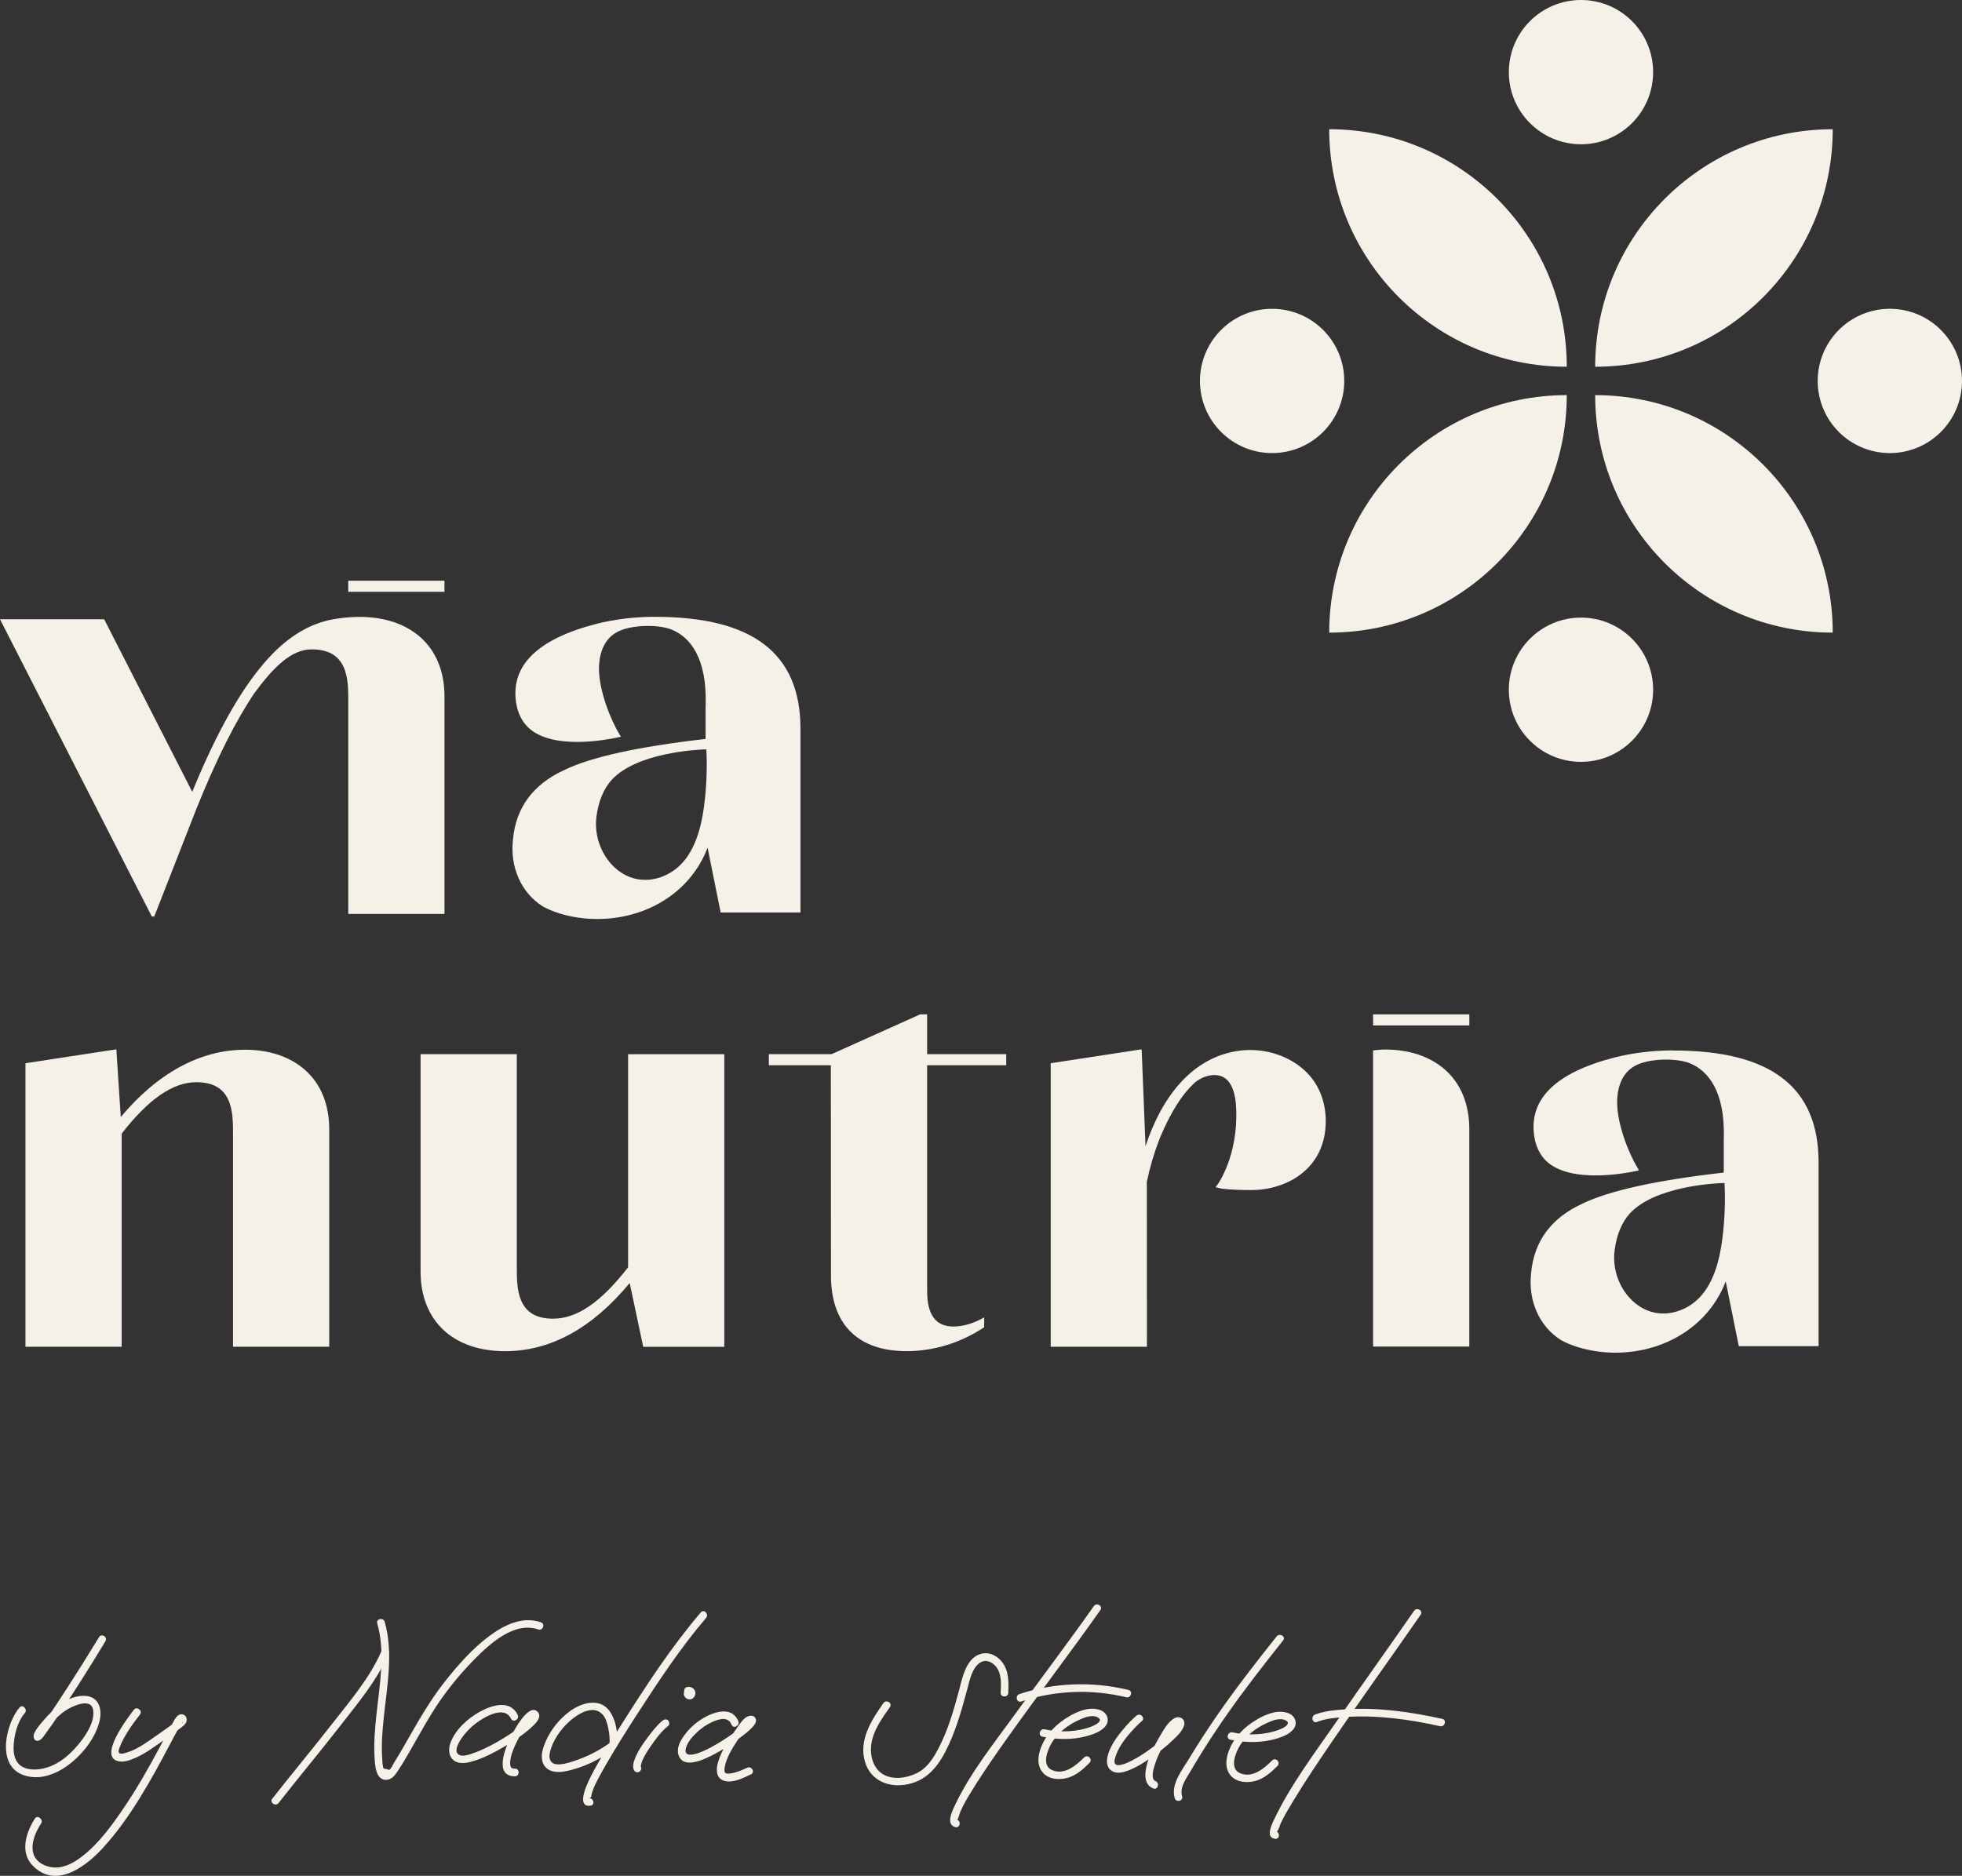
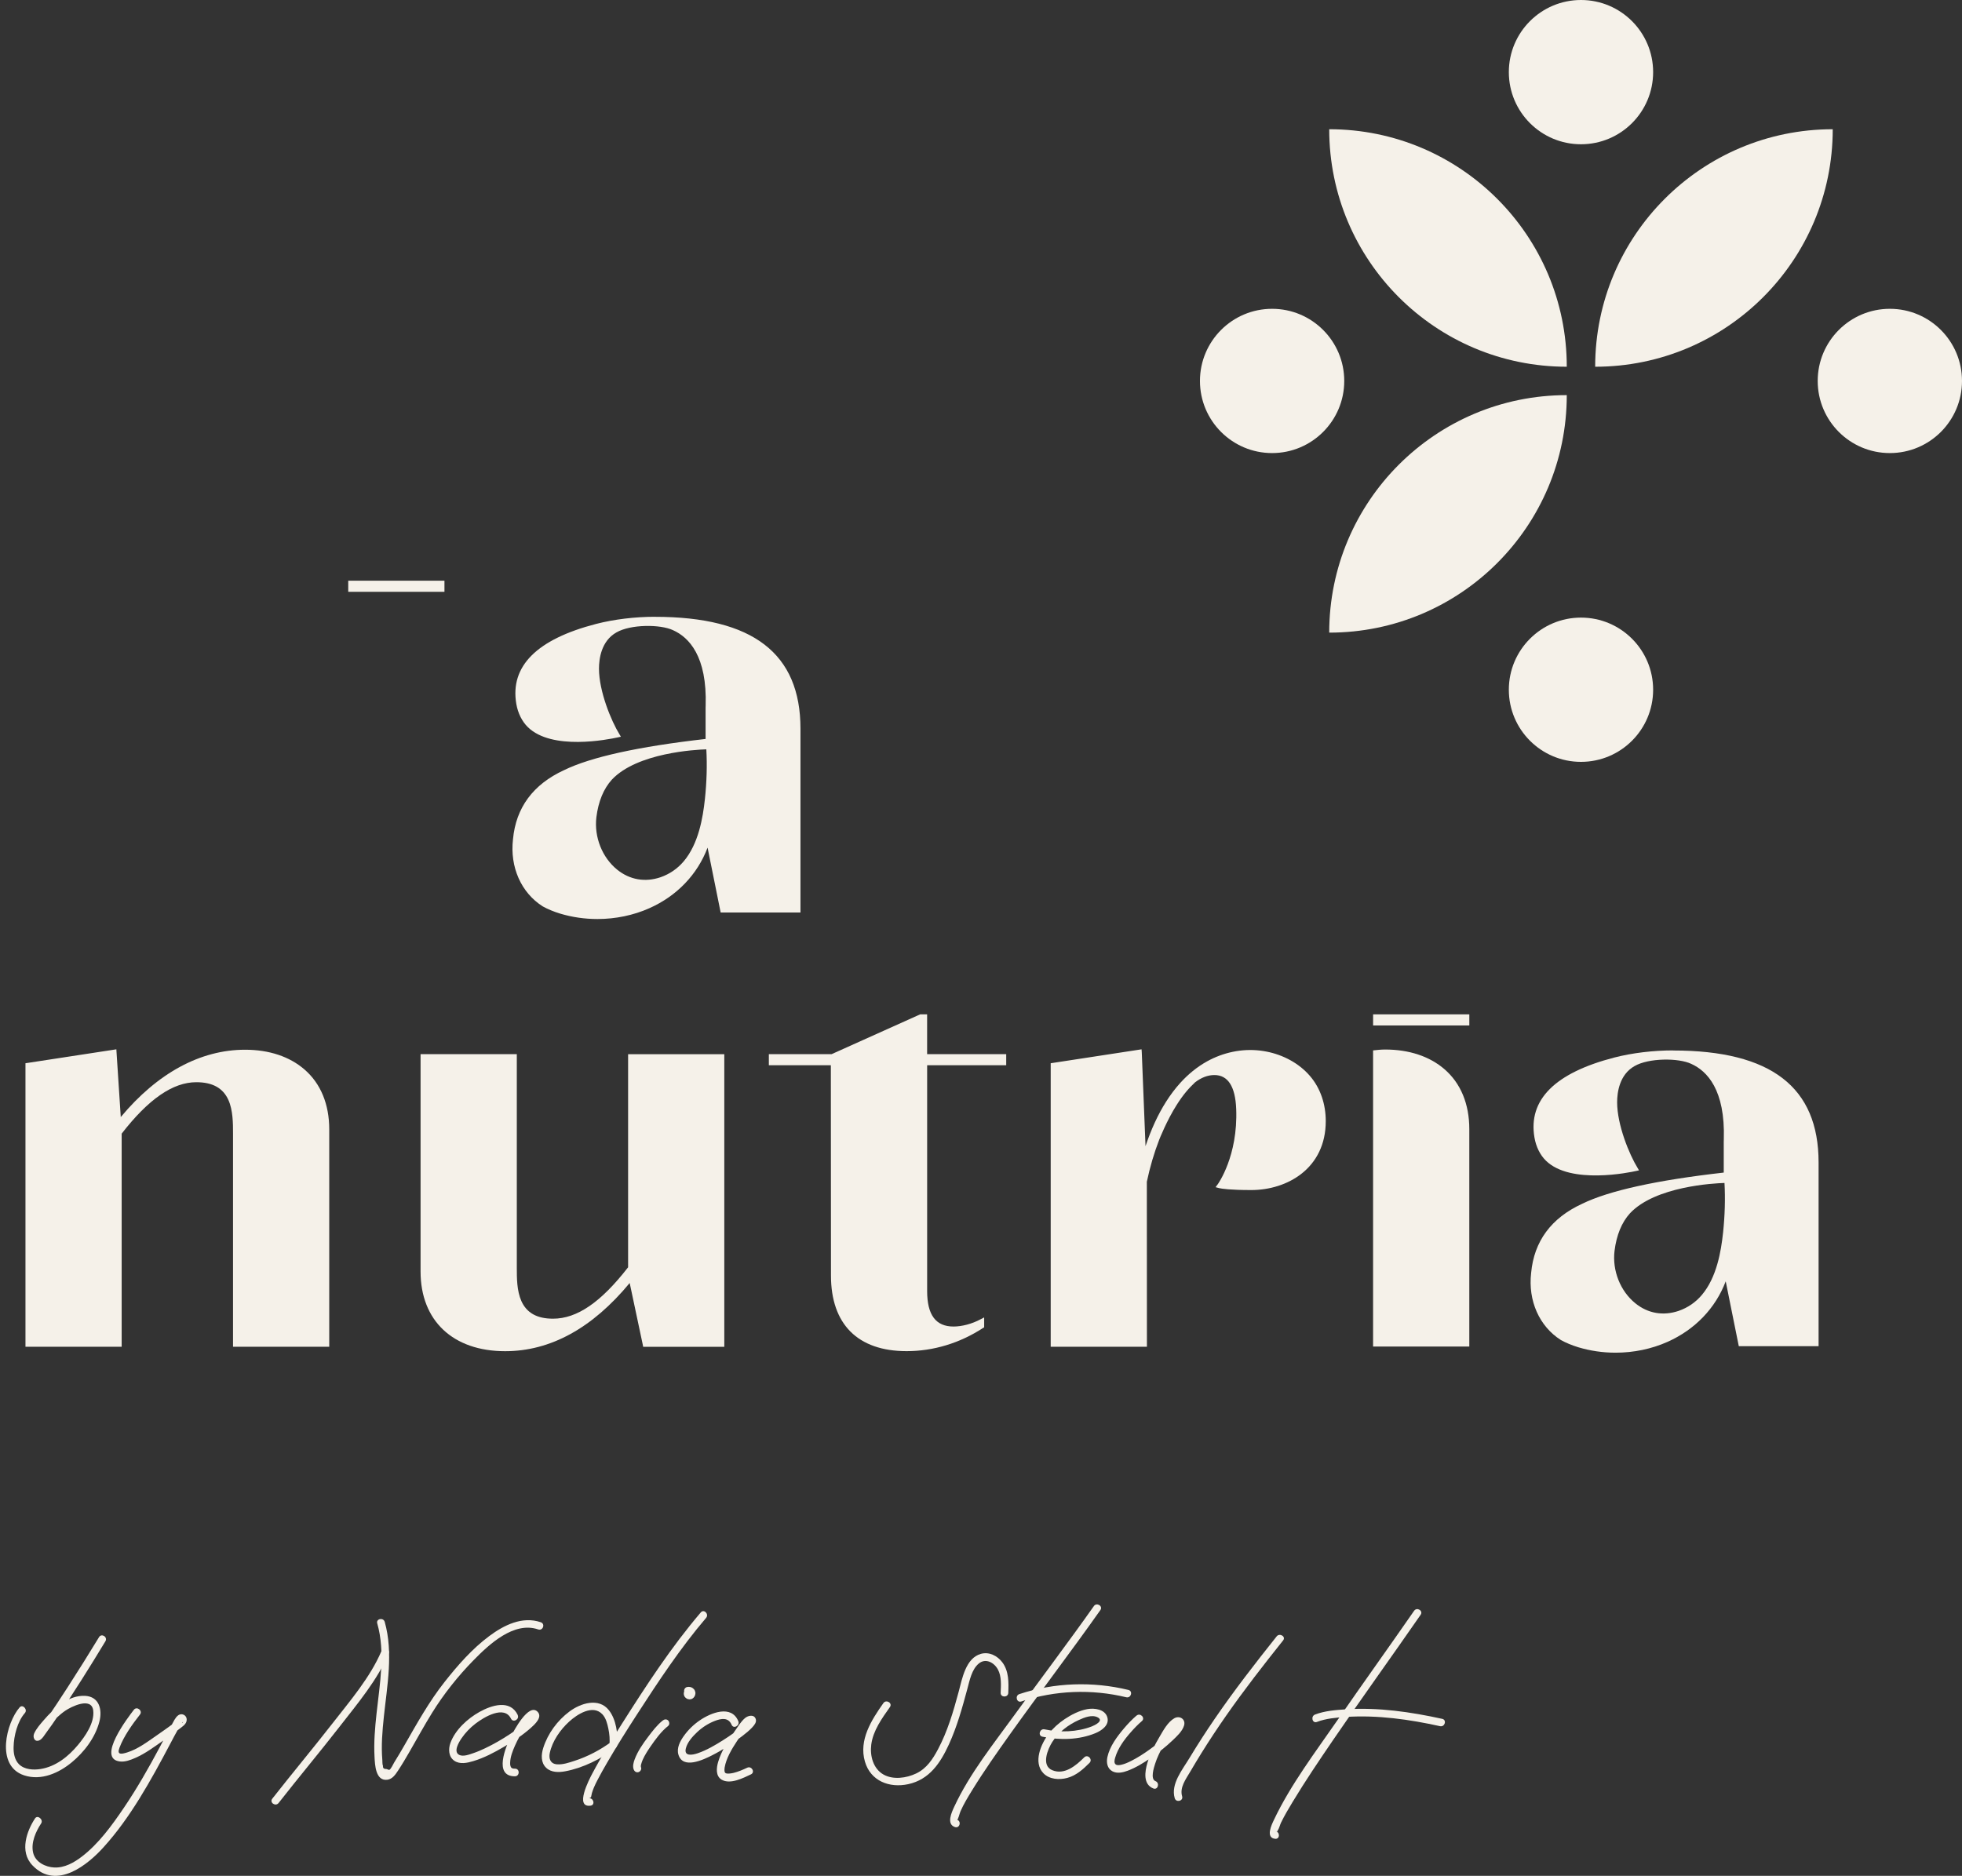
<svg xmlns="http://www.w3.org/2000/svg" id="Calque_2" viewBox="0 0 95.532 91.358">
  <rect x="0" y="0" width="95.532" height="91.358" fill="#333333" stroke="none" />
  <g id="Components">
    <g id="_0f6decd0-9cb9-42e9-94f0-6d2936b657f0_10">
      <path d="m89.238,6.294c-6.387,0-11.567,5.178-11.567,11.567,6.389,0,11.567-5.178,11.567-11.567Z" style="fill:#f5f1e9;" />
      <path d="m64.721,6.294c6.387,0,11.567,5.178,11.567,11.567-6.389,0-11.567-5.178-11.567-11.567Z" style="fill:#f5f1e9;" />
      <circle cx="76.98" cy="3.513" r="3.513" style="fill:#f5f1e9;" />
      <path d="m64.721,30.811c0-6.387,5.178-11.567,11.567-11.567,0,6.389-5.178,11.567-11.567,11.567Z" style="fill:#f5f1e9;" />
      <circle cx="61.94" cy="18.553" r="3.513" style="fill:#f5f1e9;" />
-       <path d="m89.238,30.811c0-6.387-5.178-11.567-11.567-11.567,0,6.389,5.178,11.567,11.567,11.567Z" style="fill:#f5f1e9;" />
      <circle cx="92.019" cy="18.553" r="3.513" style="fill:#f5f1e9;" />
      <circle cx="76.98" cy="33.592" r="3.513" style="fill:#f5f1e9;" />
      <path d="m18.573,80.412c-.548,1.286-1.536,2.433-2.387,3.526-.961,1.233-1.964,2.432-2.928,3.663-.148.189.159.399.306.211.985-1.259,2.012-2.485,2.993-3.747.851-1.095,1.817-2.239,2.366-3.527.094-.221-.257-.344-.35-.125h0Z" style="fill:#f5f1e9;" />
      <path d="m18.369,79.063c.403,1.43.121,2.947-.035,4.394-.076.699-.137,1.403-.098,2.106.021.379.046,1.191.624,1.116.246-.032.393-.251.52-.443.199-.3.381-.612.561-.923.365-.631.714-1.273,1.098-1.893.57-.92,1.26-1.788,2.018-2.561.757-.772,1.964-1.908,3.151-1.5.227.078.352-.272.125-.35-.903-.31-1.802.143-2.518.678-.828.618-1.522,1.412-2.16,2.219-.762.963-1.348,2.025-1.958,3.086-.163.283-.327.565-.501.841-.052.083-.154.326-.245.369l-.142-.048c-.118.006-.172-.043-.161-.149-.035-.078-.025-.205-.032-.288-.06-.7.001-1.407.074-2.104.16-1.52.467-3.117.043-4.621-.064-.229-.43-.159-.365.072h0Z" style="fill:#f5f1e9;" />
      <path d="m25.208,83.52c-.374-.765-1.276-.471-1.86-.145s-1.187.874-1.418,1.517c-.106.296-.092.67.192.863.272.184.63.105.922.017.523-.157,1.019-.418,1.488-.694.46-.27.915-.569,1.314-.924.179-.16.577-.513.339-.776-.436-.484-1.178.94-1.305,1.188-.249.486-.864,1.948.192,1.945.239-.001.246-.373.006-.372-.103 0-.154-.01-.201-.072.001.002-.019-.048-.025-.07-.014-.057-.014-.087-.012-.15.007-.283.121-.571.234-.828.134-.304.299-.596.486-.87.076-.111.155-.219.245-.318.068-.075.131-.127.186-.167.023-.017.003.012-.034-.007-.049-.025-.093-.11-.072-.109.004,0-.02.044-.044.078-.03.043-.069.083-.107.123-.267.274-.589.498-.907.709-.384.254-.785.486-1.2.684-.186.089-.376.172-.572.238-.194.066-.5.188-.697.087-.303-.157-.003-.634.119-.813.185-.27.418-.511.678-.71.404-.309,1.396-.915,1.726-.24.105.215.429.032.324-.182h0Z" style="fill:#f5f1e9;" />
      <path d="m35.948,83.823c-.339-.811-1.337-.403-1.867-.042-.306.208-.572.466-.787.768-.181.254-.357.587-.261.907.216.722,1.198.255,1.627.039.522-.263,1.017-.586,1.48-.942.171-.132.344-.269.49-.428.093-.102.213-.239.172-.389-.069-.254-.372-.19-.522-.064-.205.172-.349.419-.502.636-.328.464-.649.954-.811,1.505-.084.286-.13.685.172.863.418.246,1.049-.082,1.425-.259.217-.102.034-.426-.182-.324-.213.1-.431.194-.66.251-.114.028-.269.045-.342.03-.011-.002-.077-.028-.036-.01-.015-.007-.051-.04-.02-.009-.012-.012-.037-.045-.015-.012-.009-.014-.033-.07-.018-.028-.022-.063-.02-.16-.009-.224.079-.465.348-.906.605-1.298.147-.224.305-.447.47-.659.054-.07.118-.127.177-.193.052-.058.038.009-.034-.03-.096-.051-.042-.078-.058-.135-.014-.049.009.009-.004.003-.01-.005.025-.038-.001-.005-.006.008-.01.017-.017.025-.021.025-.003.007-.034.041-.049.055-.102.106-.156.155-.315.288-.67.533-1.03.761-.388.246-.798.486-1.235.635-.239.081-.666.165-.572-.232.073-.308.33-.59.554-.801.246-.231.537-.419.852-.542.319-.125.669-.185.825.187.092.22.416.036.324-.182h0Z" style="fill:#f5f1e9;" />
      <path d="m30.046,84.997c.055-.548-.048-1.255-.394-1.7-.497-.638-1.387-.343-1.925.059-.588.44-1.052,1.069-1.275,1.772-.103.324-.125.716.142.969.245.233.612.229.923.171.87-.162,1.725-.593,2.433-1.113.191-.14.011-.466-.182-.324-.543.398-1.144.715-1.784.924-.274.089-.576.196-.869.172-.313-.026-.405-.273-.344-.555.125-.579.509-1.128.94-1.522.383-.35,1.151-.858,1.621-.358.172.183.242.464.291.703.054.261.077.53.051.796-.024.238.348.243.372.006h0Z" style="fill:#f5f1e9;" />
      <path d="m34.123,78.529c-1.437,1.683-2.664,3.566-3.846,5.432-.5.79-.998,1.587-1.436,2.413-.162.306-.874,1.676-.083,1.567.236-.033.142-.393-.093-.36.152-.021.112-.105.157-.257.027-.091.061-.181.097-.269.052-.126.114-.248.177-.369.144-.278.298-.551.456-.822.465-.801.958-1.586,1.462-2.364,1.044-1.612,2.118-3.241,3.367-4.704.154-.181-.103-.449-.259-.267h0Z" style="fill:#f5f1e9;" />
      <path d="m32.273,83.791c-.279.22-.506.522-.719.803-.254.335-.502.695-.651,1.09-.056.149-.107.336-.049.492.035.094.122.16.227.134.09-.023.168-.132.134-.227-.005-.015-.009-.029-.013-.045.014.051-0.0.004.001-.015.001-.019.002-.038.004-.057-.005.045.001-.003.003-.013.021-.084.056-.184.083-.245.103-.23.241-.445.384-.652.243-.352.517-.731.855-.998.079-.062.069-.196.004-.263-.076-.078-.184-.067-.263-.004h0Z" style="fill:#f5f1e9;" />
      <path d="m33.302,82.414c-.015.069-.009.13.021.194.021.045.06.082.101.11.042.029.094.043.145.046.013.001.026-.002.039-.003.013-.002.027-.002.039-.006.024-.007.049-.016.07-.03.088-.056.138-.147.144-.251.003-.052-.011-.1-.033-.146-.022-.048-.06-.083-.102-.114-.01-.008-.02-.014-.032-.019-.024-.011-.049-.024-.075-.03-.058-.013-.111-.014-.169-.001-.045.01-.089.045-.113.084-.024.04-.035.098-.021.143.03.099.125.157.227.134.007-.002.013-.003.02-.003l-.05.006c.013-.001.027-.001.04.001l-.049-.007c.013.002.026.006.039.011l-.044-.019c.012.005.024.012.034.021l-.037-.03c.009.007.017.016.024.025l-.029-.038c.006.008.01.017.014.026l-.018-.045c.003.009.005.018.006.027l-.006-.05c.001.011.001.022-.001.033l.007-.049c-.002.011-.005.021-.009.031l.019-.044c-.004.01-.01.019-.016.028l.03-.037c-.006.007-.012.013-.019.019l.038-.029c-.006.004-.013.008-.02.011l.045-.018c-.007.003-.015.005-.023.006l.05-.006c-.008.001-.016 0-.024-.001l.049.007c-.008-.002-.015-.004-.023-.007l.044.019c-.009-.004-.017-.009-.025-.015l.037.03c-.007-.006-.014-.013-.02-.021l.029.038c-.004-.007-.008-.013-.011-.021l.018.045c-.002-.006-.004-.012-.005-.018l.006.05c-.001-.006-.001-.012-0-.019l-.007.049c0-.003.001-.006.002-.009.011-.049.009-.099-.016-.144-.022-.039-.066-.076-.11-.087-.047-.012-.101-.01-.144.016-.04.025-.077.063-.087.11h0Z" style="fill:#f5f1e9;" />
      <path d="m49.094,82.447c.022-.508.03-1.061-.29-1.487-.238-.317-.638-.523-1.036-.414-.748.204-.919,1.214-1.091,1.853-.257.957-.538,1.918-1.005,2.797-.258.485-.554.936-1.066,1.179-.474.225-1.121.318-1.593.047-.499-.287-.66-.91-.591-1.45.088-.688.521-1.282.909-1.833.138-.196-.181-.388-.318-.193-.581.825-1.205,1.796-.899,2.849.275.947,1.193,1.298,2.106,1.1,1.03-.223,1.567-1.028,1.982-1.934.398-.869.651-1.786.899-2.706.112-.413.214-.956.561-1.239.334-.273.745-.043.926.291.183.339.151.764.135,1.135-.01.239.362.245.372.006h0Z" style="fill:#f5f1e9;" />
      <path d="m53.261,78.223c-1.244,1.763-2.549,3.482-3.813,5.23-1.043,1.442-2.232,2.916-2.985,4.54-.124.268-.396.846.034.991.227.077.331-.281.105-.357.046.016.12-.308.167-.414.154-.351.357-.683.557-1.009.578-.943,1.218-1.849,1.859-2.75,1.445-2.027,2.959-4.005,4.394-6.039.138-.196-.181-.388-.318-.193h0Z" style="fill:#f5f1e9;" />
      <path d="m49.728,82.867c1.642-.544,3.431-.613,5.111-.205.232.056.338-.3.105-.357-1.742-.423-3.604-.362-5.309.202-.226.075-.135.436.093.36h0Z" style="fill:#f5f1e9;" />
      <path d="m68.854,78.451c-1.228,1.773-2.488,3.525-3.714,5.301-1.081,1.566-2.29,3.151-3.109,4.877-.114.24-.425.876.059.926.238.025.243-.347.006-.372.206.021.014.126.126-.048.067-.103.099-.255.153-.367.168-.347.366-.68.565-1.009.618-1.024,1.29-2.018,1.964-3.006,1.4-2.052,2.854-4.067,4.269-6.109.137-.197-.182-.389-.318-.193h0Z" style="fill:#f5f1e9;" />
      <path d="m64.122,83.864c.439-.171.949-.212,1.413-.243,1.537-.102,3.086.119,4.583.449.233.051.339-.305.105-.357-1.529-.336-3.113-.567-4.682-.464-.495.033-1.043.073-1.512.255-.22.085-.13.447.093.36h0Z" style="fill:#f5f1e9;" />
      <path d="m50.758,84.582c.837.179,1.784.159,2.583-.173.299-.124.684-.387.578-.766-.112-.401-.632-.465-.974-.404-.388.07-.778.269-1.104.487-.295.198-.56.435-.778.716-.376.485-.768,1.389-.26,1.919.292.304.779.333,1.164.229.436-.117.773-.423,1.084-.734.169-.169-.089-.437-.259-.267-.393.393-.957.877-1.559.624-.546-.229-.22-1.022.003-1.373.305-.481.78-.838,1.294-1.071.266-.121.65-.281.932-.121.286.163-.157.379-.303.435-.716.276-1.554.301-2.298.141-.233-.05-.339.307-.105.357h0Z" style="fill:#f5f1e9;" />
      <path d="m62.159,79.701c-1.038,1.302-2.06,2.619-3.001,3.993-.434.633-.85,1.278-1.246,1.935-.337.559-.918,1.258-.713,1.949.068.229.429.137.36-.093-.129-.433.188-.845.398-1.204.179-.306.362-.61.549-.911.382-.614.781-1.217,1.195-1.81.878-1.258,1.82-2.469,2.776-3.668.149-.187-.171-.378-.318-.193h0Z" style="fill:#f5f1e9;" />
-       <path d="m59.91,84.73c.837.179,1.784.159,2.583-.173.299-.124.684-.387.578-.766-.112-.401-.632-.465-.974-.404-.388.07-.778.269-1.104.487-.295.198-.56.435-.778.716-.376.485-.768,1.389-.26,1.919.292.304.779.333,1.164.229.436-.117.773-.423,1.084-.734.169-.169-.089-.437-.259-.267-.393.393-.957.877-1.559.624-.546-.229-.22-1.022.003-1.373.305-.481.78-.838,1.294-1.071.266-.121.65-.281.932-.121.286.163-.157.379-.303.435-.716.276-1.554.301-2.298.141-.233-.05-.339.307-.105.357h0Z" style="fill:#f5f1e9;" />
      <path d="m55.339,83.553c-.222.19-.425.405-.613.627-.336.397-.692.873-.805,1.392-.057.263-.014.559.246.697.229.121.51.057.74-.029.4-.15.77-.378,1.12-.62.373-.258.734-.541,1.062-.854.207-.198.482-.445.565-.73.089-.304-.214-.501-.476-.351-.321.184-.539.597-.72.905-.236.401-.46.821-.591,1.27-.124.422-.217,1.044.29,1.244.223.088.326-.27.105-.357-.262-.103-.074-.667-.019-.842.096-.306.239-.591.392-.871.164-.299.336-.611.561-.868.04-.045.081-.093.129-.13.017-.013.026-.017.044-.03.01-.007.005-.005.004-.006.001.001-.068-.054-.069-.054-.008-.021-.002-.033-.002-.033-.007.004-.012.042-.016.05.008-.017-.041.07-.055.092-.028.043-.06.084-.093.123-.095.115-.201.221-.308.324-.266.254-.552.487-.85.701-.293.211-.599.409-.923.57-.147.073-.298.141-.459.176-.082.018-.203.04-.275-.017-.093-.074-.053-.229-.026-.324.133-.463.444-.882.758-1.239.169-.192.348-.38.543-.546.182-.156-.077-.422-.259-.267h0Z" style="fill:#f5f1e9;" />
      <path d="m4.822,79.734c-.497.819-1.003,1.625-1.508,2.41-.35.542-.702,1.081-1.066,1.601-.128.181-.252.361-.386.531-.025.032-.093.086-.105.124-.034.101-.184-.066.086.143.222.172.088.112.152.054.156-.136.267-.4.411-.564.232-.266.485-.519.777-.719.272-.186,1.275-.694,1.357-.005.071.604-.405,1.268-.738,1.669-.47.568-1.093,1.066-1.835,1.179-.327.051-.77.038-1.046-.236-.219-.222-.267-.555-.259-.838.011-.548.19-1.245.549-1.653.149-.168-.105-.447-.255-.277-.645.742-1.19,2.838.211,3.309.85.285,1.719-.126,2.331-.635.588-.486,1.14-1.19,1.344-1.99.148-.59-.021-1.204-.691-1.244-.819-.046-1.534.617-2.019,1.181-.168.196-.363.412-.47.653-.08.185.023.436.255.332.146-.065.258-.275.351-.396.183-.244.356-.497.528-.753.798-1.177,1.571-2.409,2.337-3.676.123-.205-.186-.405-.311-.201h0Z" style="fill:#f5f1e9;" />
      <path d="m6.521,83.268c-.274.356-1.833,2.379-.685,2.521.254.032.528-.075.754-.174.494-.215.932-.547,1.379-.859.266-.187.54-.372.796-.576.102-.08.263-.183.308-.324.092-.281-.196-.461-.398-.313-.14.102-.232.318-.317.467-.198.353-.385.716-.575,1.074-.546,1.024-1.112,2.015-1.739,2.942-.601.889-1.246,1.773-2.057,2.395-.382.293-.845.557-1.351.531-.402-.019-.91-.244-1.022-.717-.12-.501.145-1.058.389-1.427.124-.187-.171-.434-.296-.247-.384.583-.786,1.609-.121,2.293,1.178,1.232,2.725-.07,3.467-.9,1.289-1.423,2.28-3.216,3.238-5.029.139-.258.269-.517.415-.77.036-.06.131-.162.147-.236.005-.011.056-.053.057-.067-.009.185-.299-.146-.171-.154-.035.002-.22.181-.285.232-.287.22-.589.424-.883.631-.437.304-.876.631-1.379.788-.265.081-.515.141-.375-.227.21-.564.631-1.15,1-1.62.144-.187-.151-.417-.298-.232h0Z" style="fill:#f5f1e9;" />
      <path d="m11.933,51.125c-2.173,0-4.263,1.133-6.053,3.279l-.206-3.165-.008-.134-4.32.662-.106.015v13.81h4.684v-10.38c1.306-1.685,2.495-2.505,3.635-2.505.787,0,1.298.282,1.56.861.227.5.227,1.153.227,1.631v10.393h4.685v-10.589c0-1.226-.417-2.234-1.206-2.917-.727-.629-1.726-.961-2.89-.961Z" style="fill:#f5f1e9;" />
      <path d="m30.584,61.719c-1.326,1.709-2.488,2.505-3.657,2.505-.777,0-1.28-.28-1.54-.857-.223-.502-.223-1.124-.223-1.624v-10.402h-4.686v10.587c0,2.393,1.578,3.879,4.118,3.879,2.202,0,4.242-1.117,6.064-3.321l.638,3.008.018.1h3.951v-14.252h-4.684v10.379Z" style="fill:#f5f1e9;" />
      <path d="m81.465,51.158c-.973,0-1.989.123-2.862.347-2.893.748-4.201,2.058-3.889,3.893.076.452.276.856.562,1.134,1.201,1.173,4.086.568,4.414.493l.115-.025-.06-.103c-.417-.674-1.005-2.116-1.005-3.212,0-.479.11-1.346.846-1.763.694-.402,2.146-.403,2.762-.109.766.343,1.663,1.26,1.586,3.684-.002.047-.003.084-.003.11v1.501c-3.272.371-5.591.882-6.892,1.519-1.509.693-2.345,1.826-2.486,3.366-.158,1.353.397,2.606,1.449,3.271.242.135.527.253.848.352.584.175,1.195.264,1.815.264.88,0,1.754-.182,2.525-.526,1.339-.596,2.341-1.639,2.837-2.95l.623,3.09.014.069h3.885v-8.95c0-3.668-2.317-5.451-7.084-5.451Zm2.431,8.89c-.095.888-.306,2.168-1.035,3.025-.302.356-.68.615-1.123.77-.753.256-1.501.127-2.111-.369-.731-.59-1.129-1.591-1.014-2.549.095-.77.348-1.389.753-1.835,1.234-1.315,4.088-1.46,4.601-1.476.042.77.019,1.589-.07,2.433Z" style="fill:#f5f1e9;" />
      <path d="m45.142,49.402h-.338l-4.311,1.938h-3.057v.54h3.019l.006,10.242c0,2.375,1.308,3.683,3.684,3.683,1.303,0,2.588-.39,3.715-1.125l.06-.034v-.483l-.18.093c-.408.219-.898.35-1.312.35-.864,0-1.284-.565-1.284-1.728v-10.997h3.85v-.54h-3.851v-1.938Z" style="fill:#f5f1e9;" />
      <path d="m66.857,57.046v8.536h4.685v-10.589c0-1.226-.417-2.234-1.206-2.917-.727-.629-1.726-.961-2.89-.961-.198,0-.393.022-.589.043v5.888Z" style="fill:#f5f1e9;" />
      <rect x="66.858" y="49.402" width="4.685" height=".541" style="fill:#f5f1e9;" />
      <path d="m61.67,51.216c-.105-.021-.211-.037-.317-.05-.89-.104-1.792.091-2.575.523-.492.272-.93.634-1.307,1.05-.514.567-.917,1.23-1.238,1.923-.174.378-.325.766-.456,1.16l-.183-4.583-.01-.134-4.319.662-.105.015v13.81h4.685l-.004-8.037c.152-.717.353-1.404.602-2.046.003-.008.369-.943.857-1.706.327-.514.584-.799.888-1.089.307-.236.624-.356.942-.356.661,0,1.019.556,1.062,1.651.091,2.297-.887,3.652-.896,3.665l-.108.145.179.048c.125.027.527.092,1.56.092,1.746,0,3.626-1.051,3.626-3.358,0-.805-.247-1.597-.78-2.21-.537-.618-1.301-1.017-2.102-1.175Z" style="fill:#f5f1e9;" />
      <rect x="16.956" y="28.282" width="4.685" height=".541" style="fill:#f5f1e9;" />
      <path d="m31.891,30.039c-.974,0-1.99.123-2.862.347-2.892.748-4.201,2.058-3.89,3.893.077.452.277.855.562,1.134,1.173,1.147,3.879.612,4.415.493l.116-.026-.061-.102c-.418-.676-1.006-2.119-1.006-3.212,0-.479.11-1.347.847-1.764.693-.402,2.142-.403,2.761-.109.767.343,1.664,1.26,1.586,3.685l-.002.056c-.001.021-.001.039-.001.054v1.501c-3.273.372-5.593.883-6.891,1.519-1.508.694-2.345,1.827-2.487,3.367-.157,1.353.398,2.604,1.449,3.269.243.135.529.254.849.352.585.175,1.195.263,1.815.263.881,0,1.755-.182,2.526-.526,1.339-.595,2.34-1.639,2.836-2.95l.623,3.09.014.069h3.886v-8.95c0-3.668-2.317-5.451-7.084-5.451Zm2.43,8.89c-.095.888-.306,2.167-1.034,3.025-.303.356-.681.615-1.123.77-.752.256-1.501.126-2.112-.368-.731-.59-1.128-1.591-1.014-2.549.095-.77.349-1.389.754-1.836,1.234-1.313,4.087-1.46,4.6-1.476.043.77.019,1.589-.07,2.433Z" style="fill:#f5f1e9;" />
-       <path d="m20.435,31.005c-1.148-.993-2.796-1.098-4.229-.841-1.172.21-2.167.88-2.982,1.727-.285.296-.548.613-.799.938-.016.021-.032.044-.049.065-.934,1.241-1.942,3.05-3.016,5.67l-4.274-8.377-.015-.027H0l7.379,14.451.015.027h.116l2.037-5.205c1.022-2.552,1.961-4.363,2.816-5.644.96-1.314,1.834-2.163,2.808-2.163.787,0,1.298.282,1.56.861.227.5.227,1.153.227,1.631v10.393h4.685v-10.589c0-1.226-.417-2.234-1.206-2.917Z" style="fill:#f5f1e9;" />
    </g>
  </g>
</svg>